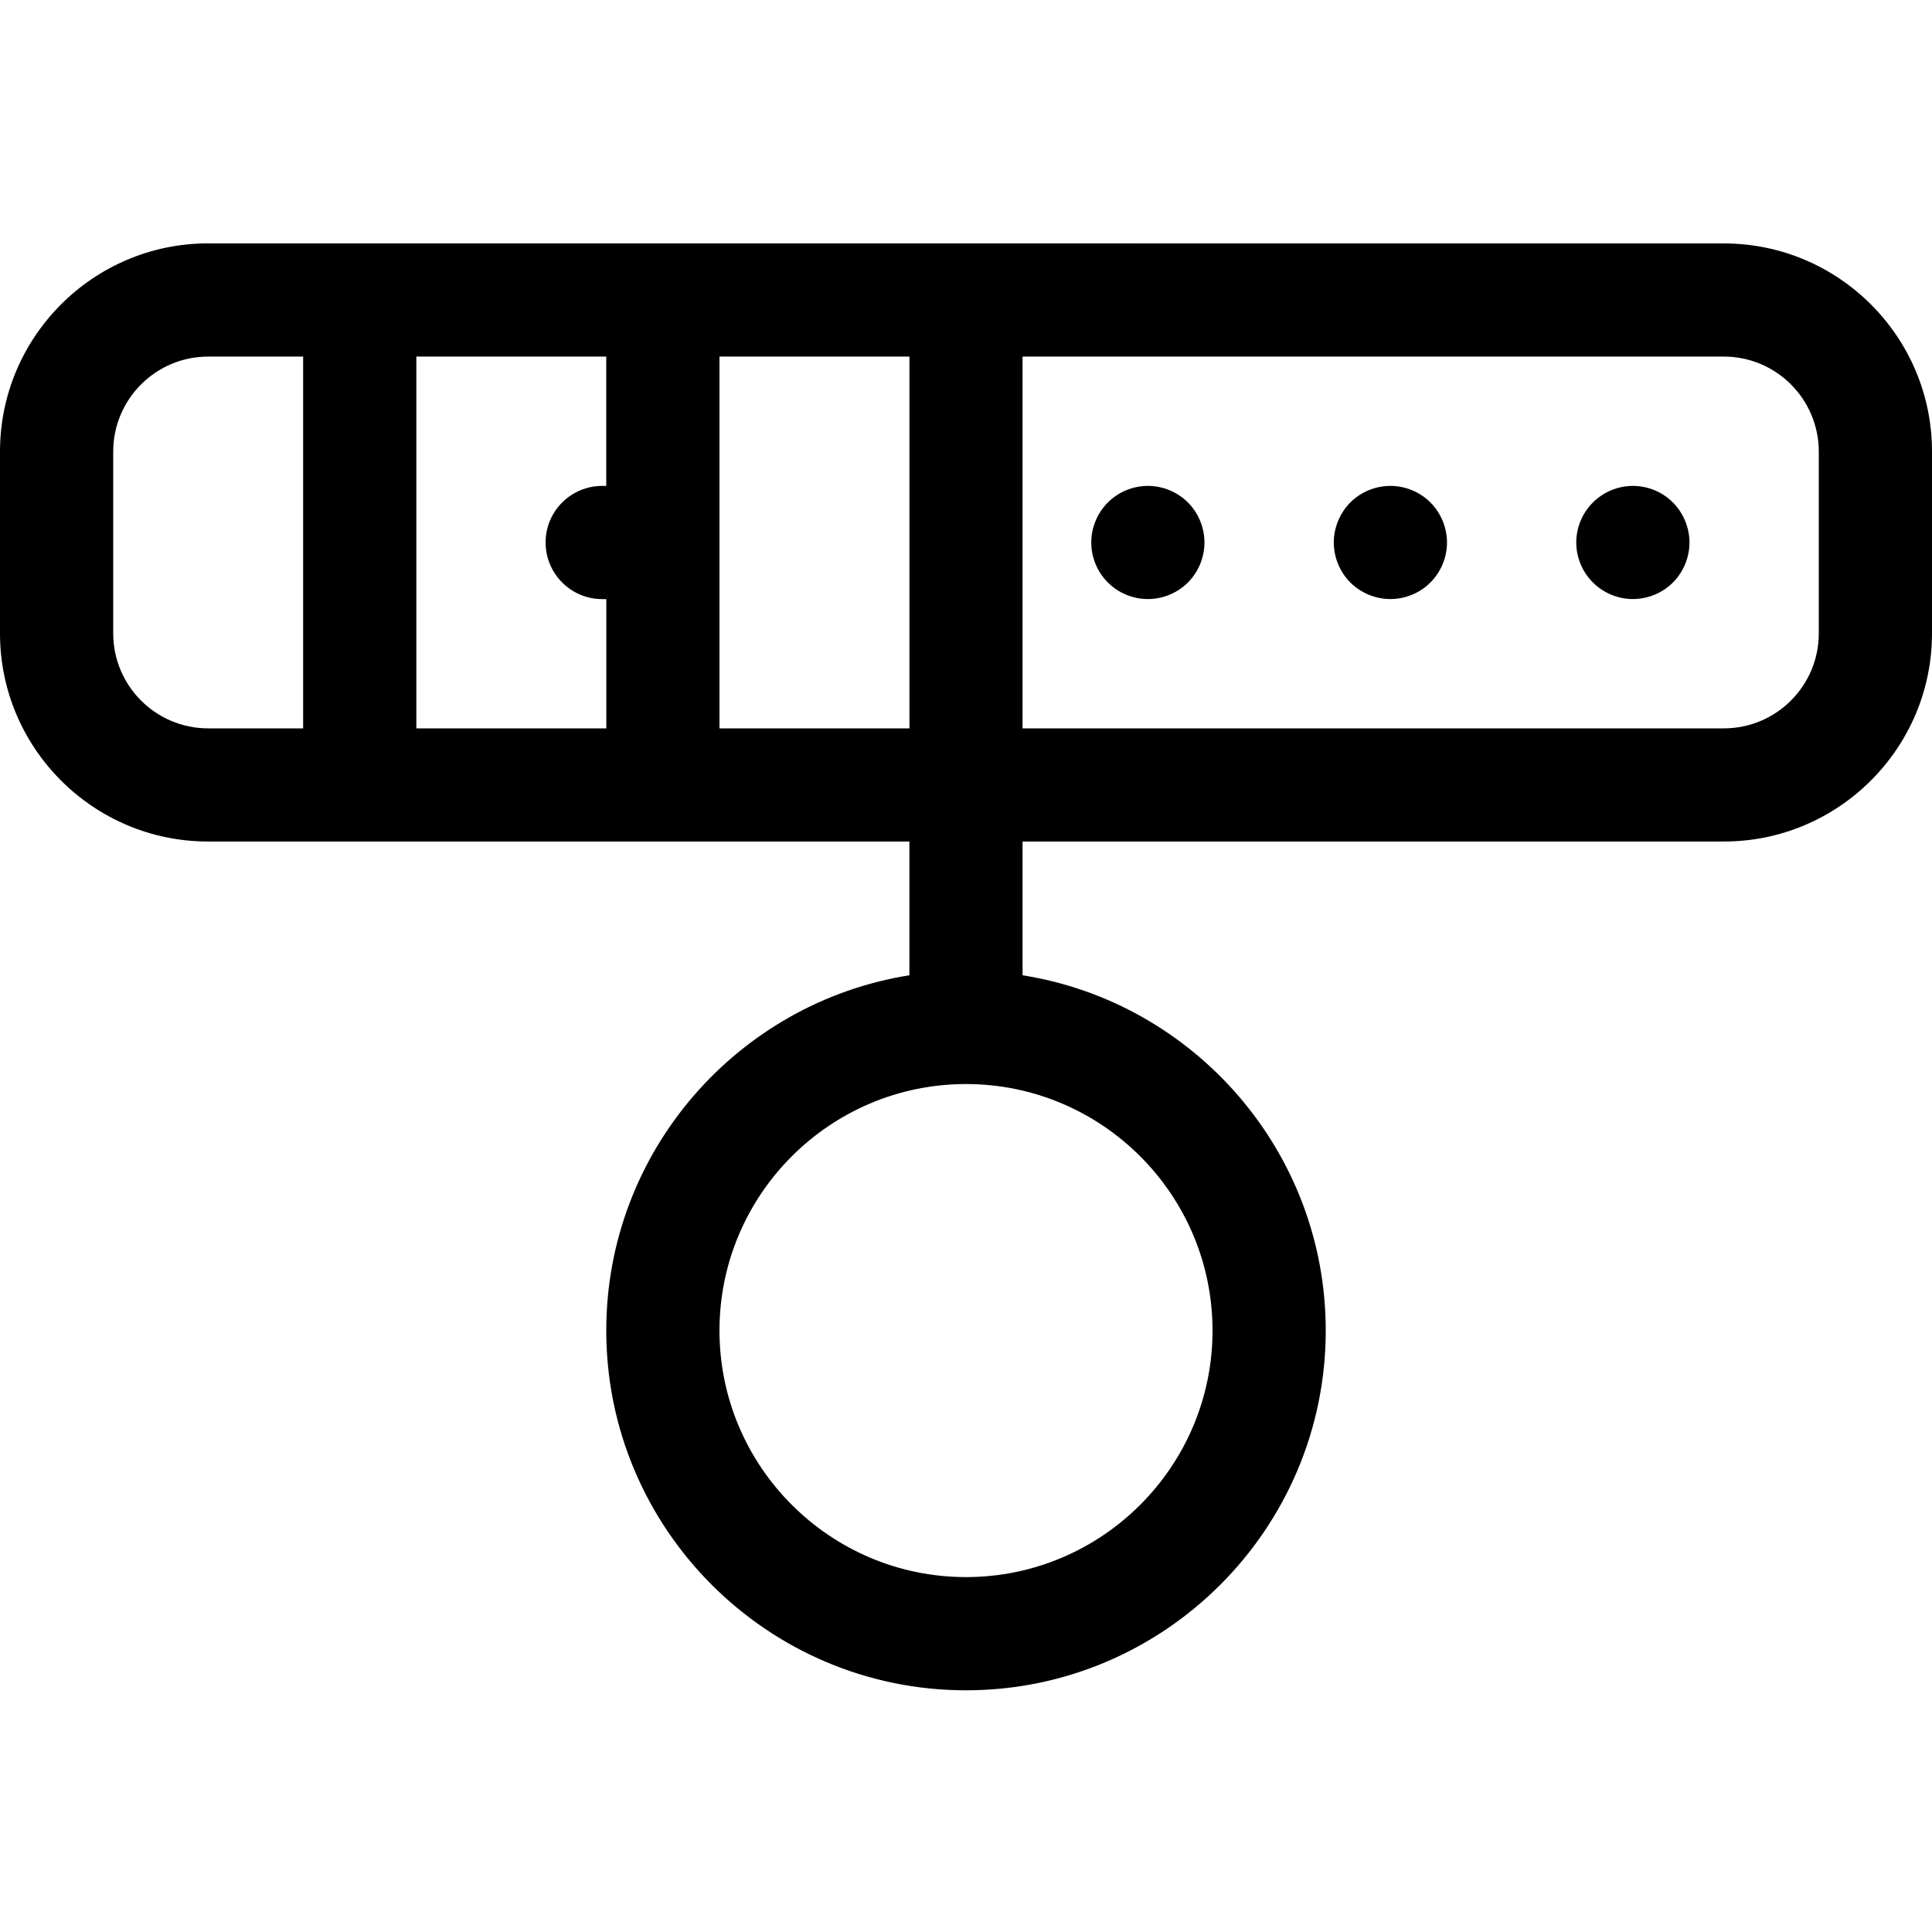
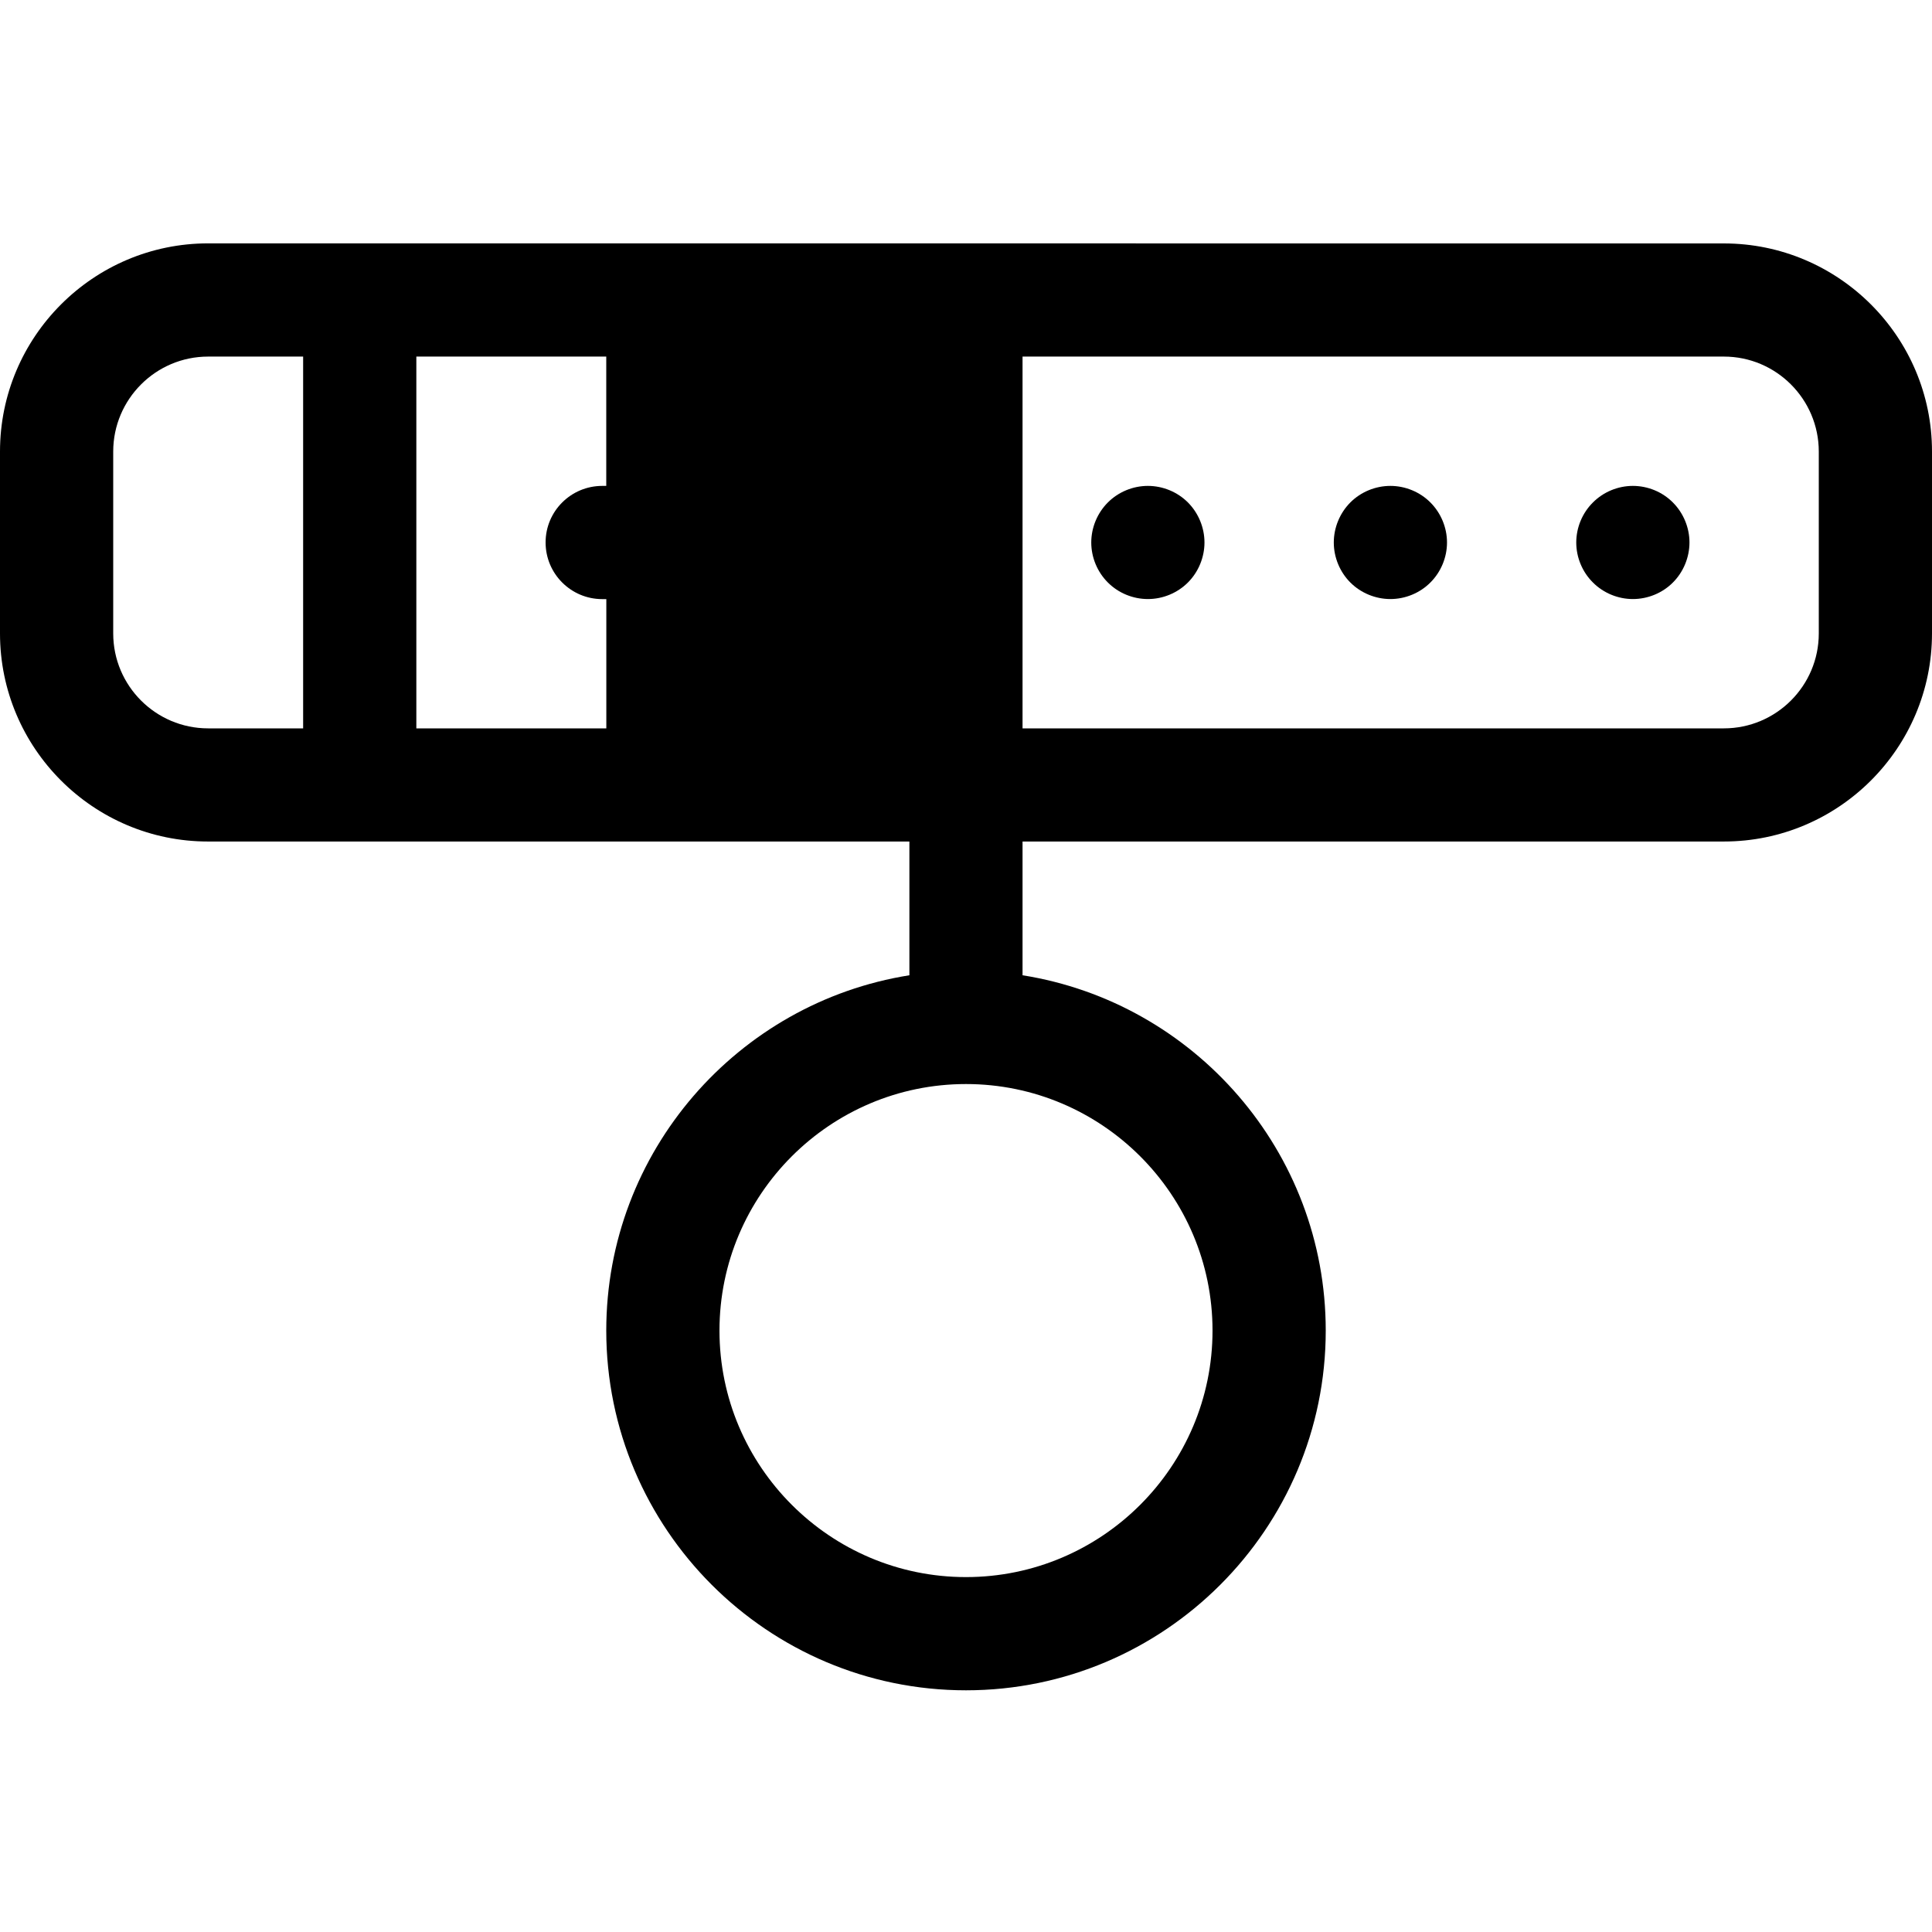
<svg xmlns="http://www.w3.org/2000/svg" width="30" height="30" viewBox="0 0 30 30">
-   <path fill-rule="evenodd" d="M26.768 3.78C28.55 3.78 30 5.23 30 7.011v2.824c0 1.782-1.45 3.232-3.232 3.232h-10.89v2.077c2.665.423 4.708 2.736 4.708 5.517 0 3.08-2.506 5.586-5.586 5.586-3.08 0-5.586-2.506-5.586-5.586 0-2.781 2.043-5.094 4.707-5.517v-2.077H3.232C1.45 13.068 0 11.618 0 9.836V7.012c0-1.783 1.45-3.233 3.232-3.233zM15 16.833c-2.11 0-3.828 1.717-3.828 3.828 0 2.11 1.717 3.828 3.828 3.828 2.11 0 3.828-1.717 3.828-3.828 0-2.11-1.717-3.828-3.828-3.828zM9.414 5.537H6.465v5.773h2.95V9.303h-.063c-.486 0-.88-.394-.88-.88 0-.485.394-.878.88-.878h.062V5.537zm-4.707 0H3.232c-.813 0-1.474.662-1.474 1.475v2.824c0 .813.661 1.474 1.474 1.474h1.475V5.537zm9.414 0h-2.949v5.773h2.95V5.537zm12.647 0h-10.89v5.773h10.89c.813 0 1.474-.661 1.474-1.474V7.012c0-.813-.661-1.475-1.474-1.475zm-1.413 2.008c.232 0 .459.093.622.258.163.163.257.39.257.62 0 .232-.094.459-.257.622-.163.164-.39.257-.622.257-.23 0-.457-.093-.62-.257-.165-.163-.259-.39-.259-.621 0-.232.094-.458.258-.621.164-.165.39-.258.621-.258zm-3.765 0c.23 0 .458.093.621.257.164.164.258.39.258.622 0 .231-.094.458-.258.621-.163.164-.39.257-.621.257-.231 0-.458-.093-.622-.257-.163-.163-.257-.39-.257-.621 0-.232.094-.458.257-.622.164-.164.39-.257.622-.257zm-3.766 0c.232 0 .458.093.622.257.163.164.257.39.257.622 0 .231-.094.458-.257.621-.164.164-.39.257-.622.257-.231 0-.458-.093-.621-.257-.164-.163-.258-.39-.258-.621 0-.232.094-.458.258-.622.164-.164.39-.257.621-.257z" />
+   <path fill-rule="evenodd" d="M26.768 3.78C28.55 3.78 30 5.23 30 7.011v2.824c0 1.782-1.45 3.232-3.232 3.232h-10.89v2.077c2.665.423 4.708 2.736 4.708 5.517 0 3.08-2.506 5.586-5.586 5.586-3.08 0-5.586-2.506-5.586-5.586 0-2.781 2.043-5.094 4.707-5.517v-2.077H3.232C1.45 13.068 0 11.618 0 9.836V7.012c0-1.783 1.45-3.233 3.232-3.233zM15 16.833c-2.11 0-3.828 1.717-3.828 3.828 0 2.11 1.717 3.828 3.828 3.828 2.11 0 3.828-1.717 3.828-3.828 0-2.11-1.717-3.828-3.828-3.828zM9.414 5.537H6.465v5.773h2.95V9.303h-.063c-.486 0-.88-.394-.88-.88 0-.485.394-.878.88-.878h.062V5.537zm-4.707 0H3.232c-.813 0-1.474.662-1.474 1.475v2.824c0 .813.661 1.474 1.474 1.474h1.475V5.537zm9.414 0h-2.949v5.773V5.537zm12.647 0h-10.89v5.773h10.89c.813 0 1.474-.661 1.474-1.474V7.012c0-.813-.661-1.475-1.474-1.475zm-1.413 2.008c.232 0 .459.093.622.258.163.163.257.39.257.62 0 .232-.094.459-.257.622-.163.164-.39.257-.622.257-.23 0-.457-.093-.62-.257-.165-.163-.259-.39-.259-.621 0-.232.094-.458.258-.621.164-.165.39-.258.621-.258zm-3.765 0c.23 0 .458.093.621.257.164.164.258.39.258.622 0 .231-.094.458-.258.621-.163.164-.39.257-.621.257-.231 0-.458-.093-.622-.257-.163-.163-.257-.39-.257-.621 0-.232.094-.458.257-.622.164-.164.39-.257.622-.257zm-3.766 0c.232 0 .458.093.622.257.163.164.257.39.257.622 0 .231-.094.458-.257.621-.164.164-.39.257-.622.257-.231 0-.458-.093-.621-.257-.164-.163-.258-.39-.258-.621 0-.232.094-.458.258-.622.164-.164.39-.257.621-.257z" />
</svg>